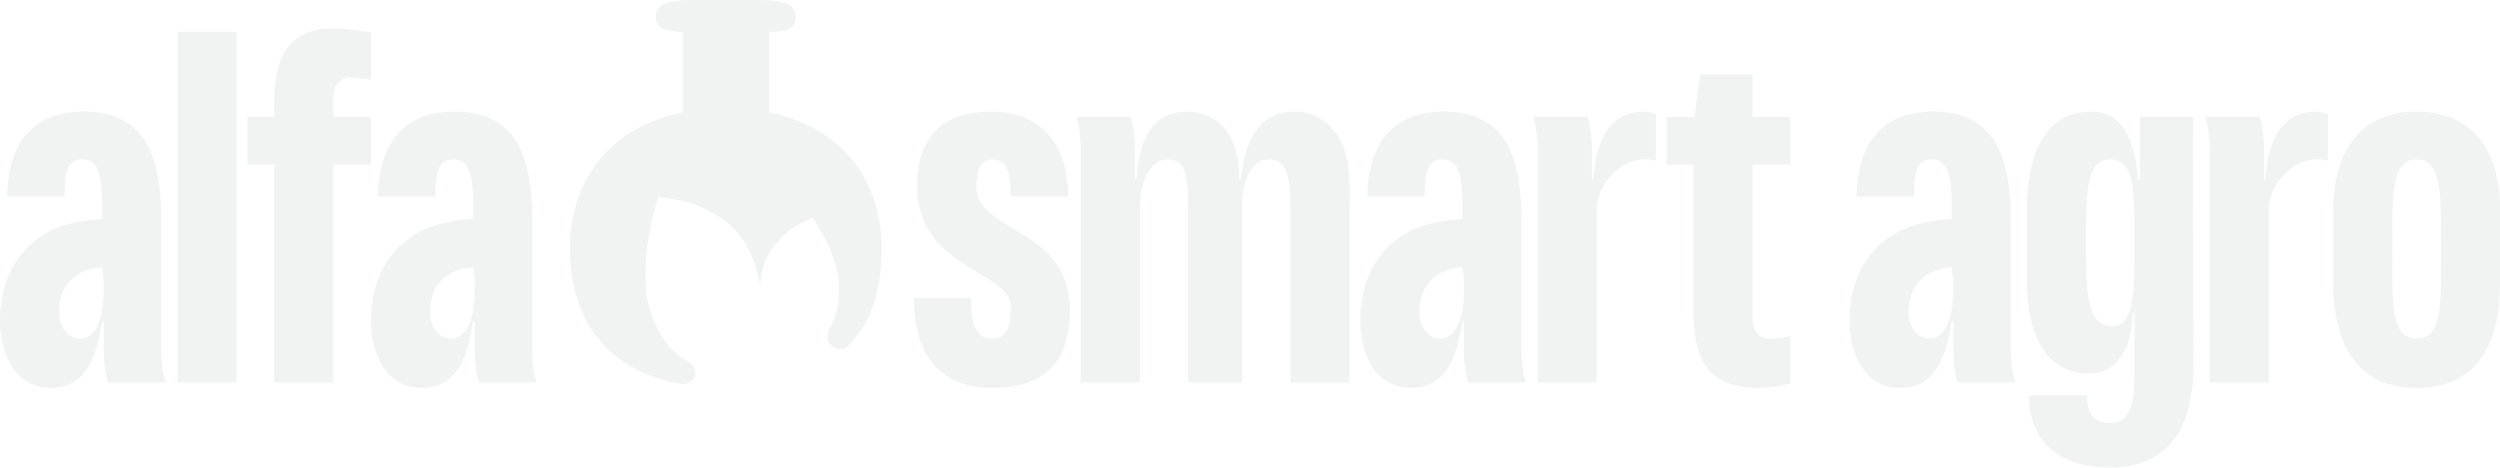
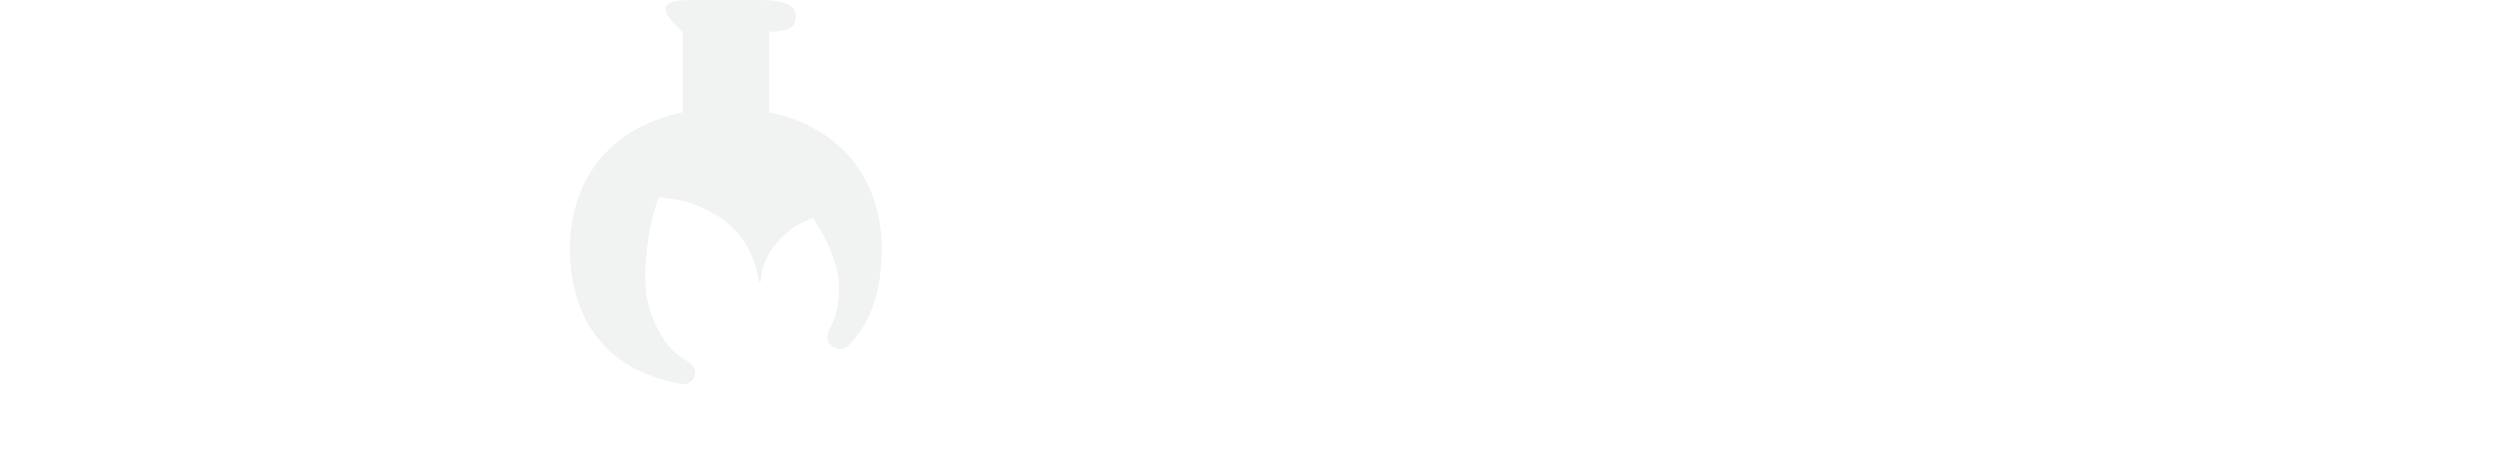
<svg xmlns="http://www.w3.org/2000/svg" width="780" height="146" viewBox="0 0 780 146" fill="none">
  <g opacity="0.06" clip-path="url(#clip0_823_8381)">
-     <path fill-rule="evenodd" clip-rule="evenodd" d="M212.987 9.957C207.043 9.837 204.616 8.637 204.616 5.278C204.616 2.399 206.193 0 216.141 0H236.763C246.711 0 248.288 2.399 248.288 5.278C248.288 8.637 245.862 9.837 239.918 9.957V35.028C265.757 40.426 275.097 59.619 275.097 77.373C275.097 90.209 272.186 100.165 264.786 107.722C263.209 109.402 260.54 109.162 258.963 107.362C257.871 106.043 257.993 104.004 258.842 102.564C262.36 96.686 262.117 87.809 261.147 84.33C259.084 76.773 257.265 73.894 253.626 67.897C247.924 70.536 246.589 71.135 242.829 75.214C239.19 79.052 237.613 83.491 237.37 87.809H236.763C235.55 80.132 231.911 71.735 222.691 66.697C216.019 62.978 213.957 62.618 205.465 61.538C203.161 68.736 200.856 77.973 201.462 89.729C201.705 95.367 205.465 107.962 214.442 112.64C216.262 113.6 217.354 115.519 216.747 117.319C216.141 118.998 214.442 120.078 212.623 119.838C187.026 115.16 177.807 97.406 177.807 77.373C177.807 59.619 187.148 40.426 212.987 35.028V9.957Z" fill="#14383B" />
-     <path fill-rule="evenodd" clip-rule="evenodd" d="M115.742 10.119V24.875L110.542 24.212C106.013 23.714 104 26.367 104 30.844V36.481H115.742V51.403H104V119.379H85.548V51.403H77.162V36.481H85.548V32.17C85.548 18.243 89.406 6.471 109.703 9.29L115.742 10.119ZM73.806 119.373H55.355V9.947H73.806V119.373ZM26.168 34.817C10.065 34.817 2.516 44.765 2.181 61.344H20.129C20.129 53.055 21.303 49.739 25.665 49.739C29.019 49.739 31.871 51.562 31.871 63.002V68.308C31.678 68.324 31.474 68.34 31.259 68.356C29.232 68.515 26.205 68.751 21.806 69.8C11.742 72.287 0 80.909 0 100.307C0 109.591 4.194 121.032 15.935 121.032C24.994 121.032 29.858 114.399 31.871 100.307H32.374V109.426C32.374 113.239 32.877 116.721 33.716 119.373H51.665C50.826 116.721 50.323 112.908 50.323 109.426V68.474C50.323 47.749 44.619 34.817 26.168 34.817ZM24.994 105.612C20.632 105.612 18.452 101.302 18.452 97.488C18.452 93.841 19.458 88.204 24.826 85.385C27.962 83.694 29.766 83.56 31.163 83.456C31.41 83.438 31.644 83.42 31.871 83.395C32.374 86.546 32.542 89.198 32.206 94.007C32.039 96.825 30.864 105.612 24.994 105.612ZM117.922 61.344C118.258 44.765 125.807 34.817 141.91 34.817C160.361 34.817 166.064 47.749 166.064 68.474V109.426C166.064 112.908 166.568 116.721 167.407 119.373H149.458C148.619 116.721 148.116 113.239 148.116 109.426V100.307H147.613C145.6 114.399 140.735 121.032 131.678 121.032C119.936 121.032 115.742 109.591 115.742 100.307C115.742 80.909 127.484 72.287 137.549 69.8C141.947 68.751 144.974 68.515 147.001 68.356C147.216 68.34 147.42 68.324 147.613 68.308V63.002C147.613 51.562 144.761 49.739 141.407 49.739C137.045 49.739 135.871 53.055 135.871 61.344H117.922ZM134.194 97.488C134.194 101.302 136.374 105.612 140.735 105.612C146.606 105.612 147.781 96.825 147.948 94.007C148.284 89.198 148.116 86.546 147.613 83.395C147.386 83.42 147.152 83.438 146.905 83.456C145.508 83.56 143.704 83.694 140.568 85.385C135.2 88.204 134.194 93.841 134.194 97.488Z" fill="#14383B" />
-     <path fill-rule="evenodd" clip-rule="evenodd" d="M558.582 104.949L553.38 105.612C548.851 106.11 546.838 103.457 546.838 98.98V51.397H558.582V36.475H546.838V23.211H530.399L528.723 36.475H520.001V51.397H528.386V97.654C528.386 110.254 531.74 121.031 548.349 121.031C552.04 121.031 555.394 120.534 558.582 119.705V104.949ZM450.554 34.817C434.451 34.817 426.902 44.765 426.567 61.344H444.515C444.515 53.054 445.69 49.739 450.051 49.739C453.406 49.739 456.257 51.562 456.257 63.002V68.308C456.064 68.323 455.862 68.34 455.647 68.356H455.645C453.618 68.514 450.591 68.751 446.193 69.8C436.128 72.287 424.386 80.909 424.386 100.307C424.386 109.591 428.58 121.031 440.322 121.031C449.38 121.031 454.244 114.399 456.257 100.307H456.76V109.426C456.76 113.239 457.264 116.72 458.102 119.373H476.051C475.212 116.72 474.709 112.907 474.709 109.426V68.473C474.709 47.749 469.006 34.817 450.554 34.817ZM449.38 105.612C445.018 105.612 442.838 101.301 442.838 97.488C442.838 93.841 443.844 88.204 449.212 85.385C452.348 83.694 454.152 83.56 455.549 83.456C455.796 83.438 456.03 83.42 456.257 83.395C456.76 86.546 456.928 89.198 456.592 94.007C456.425 96.825 455.251 105.612 449.38 105.612ZM309.483 121.031C295.057 121.031 285.16 112.741 285.16 93.011H302.941C302.941 101.301 304.451 105.612 309.818 105.612C314.683 105.612 315.354 100.638 315.354 95.664C315.354 91.19 310.756 88.439 305.21 85.12C296.783 80.078 286.167 73.727 286.167 58.028C286.167 38.63 298.747 34.817 309.483 34.817C321.728 34.817 333.135 41.78 333.302 61.344H315.354C315.354 53.718 314.18 49.739 309.651 49.739C305.793 49.739 304.618 53.386 304.618 58.194C304.618 64.429 309.949 67.607 316.054 71.245C324.235 76.12 333.805 81.824 333.805 96.825C333.805 115.892 322.735 121.031 309.483 121.031ZM404.257 34.817C396.877 34.817 388.825 38.298 387.148 56.039H386.644C386.812 41.449 379.431 34.817 370.205 34.817C361.651 34.817 355.276 40.951 354.605 56.039H354.102V46.422C354.102 42.609 353.599 39.127 352.76 36.475H335.818C336.657 39.127 337.16 42.941 337.16 46.422V119.373H355.612V65.158C355.612 56.039 359.134 49.739 364.502 49.739C369.535 49.739 370.709 54.049 370.709 65.158V119.373H387.483V65.158C387.483 56.039 390.502 49.739 395.87 49.739C401.07 49.739 402.58 54.049 402.58 65.158V119.373H421.031V68.473C421.031 67.013 421.046 65.592 421.06 64.21V64.21C421.141 56.179 421.21 49.477 418.348 44.101C415.16 37.967 409.625 34.817 404.257 34.817ZM516.642 35.646V50.07C516.496 50.049 516.35 50.028 516.208 50.007C515.238 49.865 514.375 49.739 512.62 49.739C506.746 49.739 498.19 56.37 498.19 65.489V119.373H479.741V46.422C479.741 42.941 479.238 39.127 478.399 36.475H495.343C496.182 38.962 496.513 41.946 496.684 45.428V56.039H497.186C497.859 40.951 504.23 34.817 512.786 34.817C513.79 34.817 515.638 35.148 516.642 35.646Z" fill="#14383B" />
-     <path fill-rule="evenodd" clip-rule="evenodd" d="M579.214 61.345C579.551 44.765 587.097 34.817 603.199 34.817C621.651 34.817 627.355 47.749 627.355 68.474V109.426C627.355 112.907 627.857 116.721 628.696 119.374H610.751C609.912 116.721 609.405 113.239 609.405 109.426V100.307H608.903C606.89 114.4 602.029 121.032 592.967 121.032C581.228 121.032 577.035 109.592 577.035 100.307C577.035 80.909 588.774 72.287 598.841 69.8C603.238 68.751 606.266 68.515 608.294 68.356C608.508 68.34 608.713 68.324 608.903 68.308V63.002C608.903 51.563 606.051 49.739 602.697 49.739C598.339 49.739 597.164 53.054 597.164 61.345H579.214ZM595.487 97.488C595.487 101.301 597.666 105.613 602.029 105.613C607.899 105.613 609.074 96.825 609.239 94.007C609.576 89.198 609.405 86.546 608.903 83.395C608.679 83.421 608.445 83.438 608.196 83.456C606.797 83.56 604.993 83.694 601.859 85.385C596.491 88.204 595.487 93.841 595.487 97.488ZM726.322 35.646V50.07C726.176 50.049 726.03 50.028 725.888 50.007C724.918 49.865 724.055 49.739 722.296 49.739C716.426 49.739 707.87 56.37 707.87 65.49V119.374H689.418V46.423C689.418 42.941 688.916 39.128 688.078 36.475H705.018C705.857 38.962 706.193 41.946 706.364 45.428V56.039H706.866C707.539 40.951 713.911 34.817 722.466 34.817C723.47 34.817 725.318 35.148 726.322 35.646ZM667.111 56.039C666.106 41.78 660.905 34.817 652.685 34.817C640.605 34.817 632.386 43.77 632.386 65.821V88.038C632.386 103.125 637.758 116.555 651.676 116.555C661.241 116.555 665.434 107.27 665.434 97.488H665.936V116.058C665.936 123.518 665.434 131.974 658.555 131.974C653.69 131.974 650.838 129.653 651.345 123.353H633.059C633.059 139.269 644.296 145.901 658.555 145.901C676.841 145.901 684.388 132.969 684.388 113.902C684.388 110.252 684.353 103.158 684.31 94.686V94.683V94.683C684.192 71.603 684.022 38.294 684.388 36.475H667.613V56.039H667.111ZM659.057 101.799C651.008 101.799 650.838 91.188 650.838 75.106C650.838 60.35 650.838 49.739 658.389 49.739C665.96 49.739 665.95 59.524 665.936 73.369V73.373C665.936 73.944 665.936 74.521 665.936 75.106C665.936 75.73 665.936 76.349 665.936 76.963V76.97C665.95 90.712 665.965 101.799 659.057 101.799ZM754.003 121.032C734.712 121.032 727.999 106.441 727.999 88.701V64.992C727.999 49.739 734.712 34.817 753.832 34.817C773.459 34.817 780.001 49.739 780.001 64.992V88.701C780.001 106.441 773.459 121.032 754.003 121.032ZM746.441 74.016C746.446 75.294 746.451 76.598 746.451 77.924C746.451 79.285 746.446 80.617 746.441 81.912C746.378 95.768 746.329 105.613 754.003 105.613C761.671 105.613 761.627 95.768 761.564 81.912C761.554 80.617 761.549 79.285 761.549 77.924C761.549 76.598 761.554 75.294 761.564 74.016C761.627 60.286 761.676 49.739 754.003 49.739C746.329 49.739 746.378 60.286 746.441 74.016Z" fill="#14383B" />
+     <path fill-rule="evenodd" clip-rule="evenodd" d="M212.987 9.957C204.616 2.399 206.193 0 216.141 0H236.763C246.711 0 248.288 2.399 248.288 5.278C248.288 8.637 245.862 9.837 239.918 9.957V35.028C265.757 40.426 275.097 59.619 275.097 77.373C275.097 90.209 272.186 100.165 264.786 107.722C263.209 109.402 260.54 109.162 258.963 107.362C257.871 106.043 257.993 104.004 258.842 102.564C262.36 96.686 262.117 87.809 261.147 84.33C259.084 76.773 257.265 73.894 253.626 67.897C247.924 70.536 246.589 71.135 242.829 75.214C239.19 79.052 237.613 83.491 237.37 87.809H236.763C235.55 80.132 231.911 71.735 222.691 66.697C216.019 62.978 213.957 62.618 205.465 61.538C203.161 68.736 200.856 77.973 201.462 89.729C201.705 95.367 205.465 107.962 214.442 112.64C216.262 113.6 217.354 115.519 216.747 117.319C216.141 118.998 214.442 120.078 212.623 119.838C187.026 115.16 177.807 97.406 177.807 77.373C177.807 59.619 187.148 40.426 212.987 35.028V9.957Z" fill="#14383B" />
  </g>
  <defs>
    <clipPath id="clip0_823_8381">
      <rect width="780" height="146" fill="white" />
    </clipPath>
  </defs>
</svg>